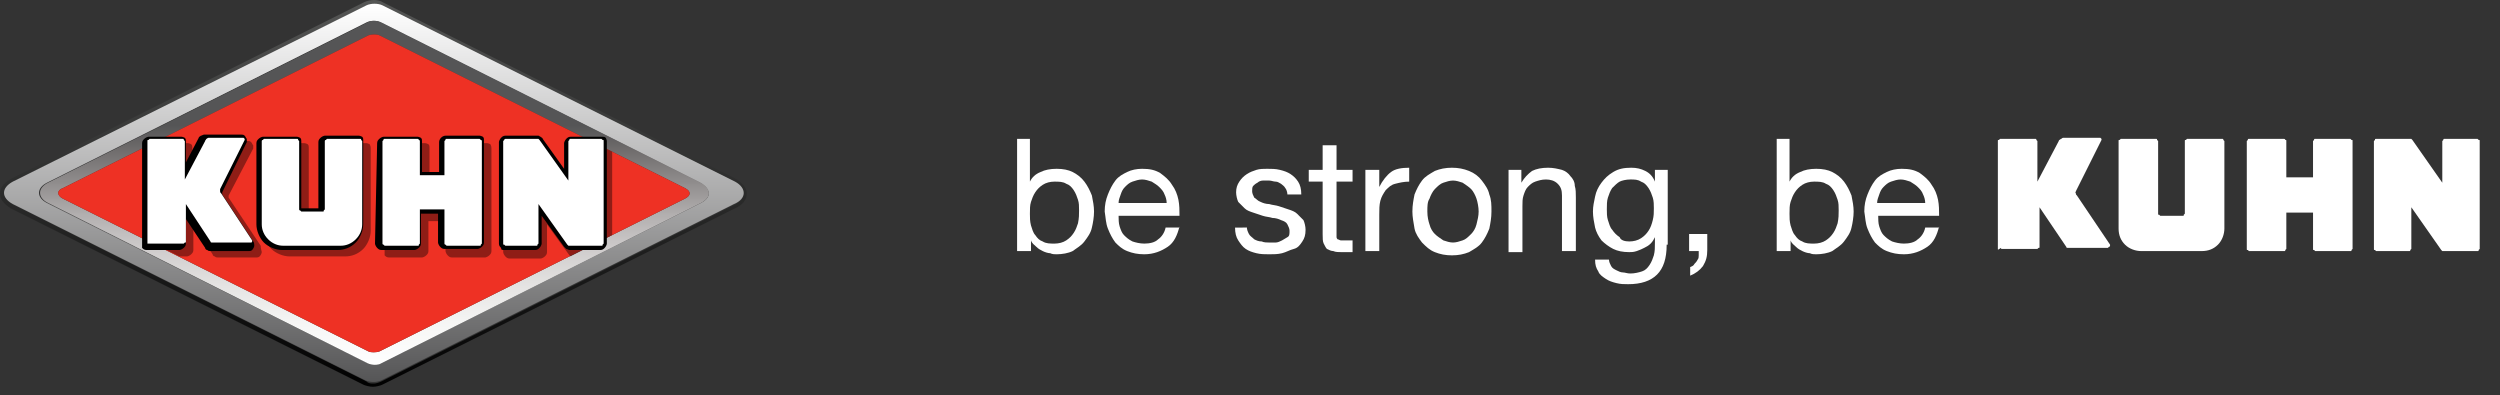
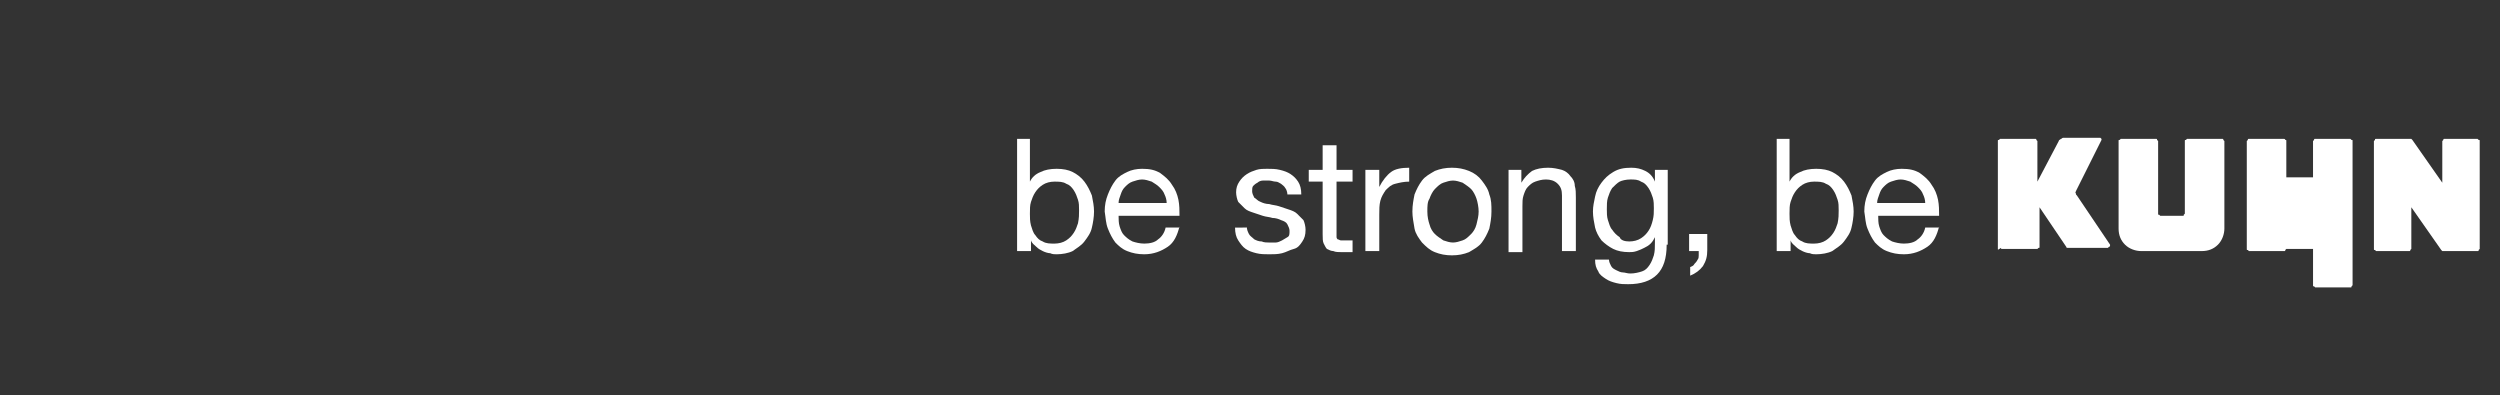
<svg xmlns="http://www.w3.org/2000/svg" xmlns:xlink="http://www.w3.org/1999/xlink" version="1.1" id="Calque_1" x="0px" y="0px" viewBox="0 0 234 37" style="enable-background:new 0 0 234 37;" xml:space="preserve">
  <rect x="0" y="0" width="234" height="37" fill="#333333" stroke="none" />
  <style type="text/css">
	.st0{clip-path:url(#SVGID_00000088845665288919104410000001486381958579417222_);}
	.st1{fill:url(#SVGID_00000177461697527871593400000005575888184703574193_);}
	.st2{fill:url(#SVGID_00000183225645686599860790000004742761674071279037_);}
	.st3{fill:url(#SVGID_00000080912677315384632440000011755272984573175706_);}
	.st4{fill:#EE3124;}
	.st5{opacity:0.4;enable-background:new    ;}
	.st6{fill:#FFFFFF;}
</style>
  <g>
    <g>
      <defs>
-         <rect id="SVGID_1_" width="70" height="36.2" />
-       </defs>
+         </defs>
      <clipPath id="SVGID_00000129901670370064241540000000783999434634127291_">
        <use xlink:href="#SVGID_1_" style="overflow:visible;" />
      </clipPath>
      <g style="clip-path:url(#SVGID_00000129901670370064241540000000783999434634127291_);">
        <linearGradient id="SVGID_00000057138060175516929630000015831670943458940546_" gradientUnits="userSpaceOnUse" x1="34.95" y1="1078.36" x2="34.95" y2="1042.16" gradientTransform="matrix(1 0 0 1 0 -1042)">
          <stop offset="0" style="stop-color:#000000" />
          <stop offset="1" style="stop-color:#555655" />
        </linearGradient>
        <path style="fill:url(#SVGID_00000057138060175516929630000015831670943458940546_);" d="M35,0.4c0.3,0,0.5,0.1,0.7,0.2l33,16.5     c1.2,0.6,1.2,1.5,0,2.1l-33,16.5c-0.2,0.1-0.5,0.2-0.7,0.2c-0.3,0-0.5,0-0.7-0.2l-33-16.5c-1.1-0.6-1.1-1.5,0-2.1l33-16.5     C34.5,0.4,34.7,0.4,35,0.4z M35,0c-0.3,0-0.7,0.1-0.9,0.2l-33,16.5C0.4,17.1,0,17.5,0,18.1s0.4,1,1,1.4L34,36     c0.2,0.1,0.6,0.2,0.9,0.2s0.7-0.1,0.9-0.2l33-16.5c0.7-0.3,1.1-0.8,1.1-1.4c0-0.5-0.4-1-1.1-1.4l-33-16.5C35.7,0.1,35.3,0,35,0z" />
        <linearGradient id="SVGID_00000076595184198596484710000003471552120051912602_" gradientUnits="userSpaceOnUse" x1="34.994" y1="1077.924" x2="34.994" y2="1042.524" gradientTransform="matrix(1 0 0 1 0 -1042)">
          <stop offset="0" style="stop-color:#555556" />
          <stop offset="1" style="stop-color:#FFFFFF" />
        </linearGradient>
        <path style="fill:url(#SVGID_00000076595184198596484710000003471552120051912602_);" d="M68.8,17l-33-16.5     c-0.4-0.2-1.1-0.2-1.5,0L1.2,17c-1.1,0.6-1.1,1.5,0,2.1l33,16.5c0.4,0.2,1.1,0.2,1.5,0l33-16.5C69.9,18.6,69.9,17.6,68.8,17     L68.8,17z M65.6,19L35.7,34c-0.4,0.2-1,0.2-1.3,0l-30-15c-1-0.5-1-1.4,0-1.9l29.9-15c0.4-0.2,1-0.2,1.3,0l29.9,15     C66.6,17.7,66.6,18.5,65.6,19L65.6,19z" />
        <linearGradient id="SVGID_00000158726502287162472630000008701195086596805809_" gradientUnits="userSpaceOnUse" x1="35.05" y1="1076.23" x2="35.05" y2="1044.141" gradientTransform="matrix(1 0 0 1 0 -1042)">
          <stop offset="0" style="stop-color:#FFFFFF" />
          <stop offset="0.12" style="stop-color:#F6F6F5" />
          <stop offset="0.23" style="stop-color:#E5E4E3" />
          <stop offset="0.34" style="stop-color:#CFCCCC" />
          <stop offset="0.44" style="stop-color:#B2AFAF" />
          <stop offset="0.53" style="stop-color:#918E8E" />
          <stop offset="0.63" style="stop-color:#6F6C6C" />
          <stop offset="0.7" style="stop-color:#555556" />
          <stop offset="1" style="stop-color:#555556" />
        </linearGradient>
-         <path style="fill:url(#SVGID_00000158726502287162472630000008701195086596805809_);" d="M65.6,17.1l-29.9-15     c-0.4-0.2-1-0.2-1.3,0l-29.9,15c-1,0.5-1,1.4,0,1.9l29.9,15c0.4,0.2,1,0.2,1.3,0l29.9-15C66.6,18.5,66.6,17.7,65.6,17.1     L65.6,17.1z M64.1,18.6L35.5,32.9c-0.3,0.1-0.8,0.1-1,0L5.9,18.6c-0.6-0.3-0.6-0.8,0-1L34.5,3.3c0.3-0.1,0.8-0.1,1,0l28.6,14.3     C64.7,17.9,64.7,18.3,64.1,18.6L64.1,18.6z" />
        <path class="st4" d="M64.1,18.6L35.5,32.9c-0.3,0.1-0.8,0.1-1,0L5.9,18.6c-0.6-0.3-0.6-0.8,0-1L34.5,3.3c0.3-0.1,0.8-0.1,1,0     l28.6,14.3C64.7,17.9,64.7,18.3,64.1,18.6L64.1,18.6z" />
-         <path class="st5" d="M24.5,23.6c0,0.1-0.1,0.3-0.2,0.4s-0.2,0.1-0.4,0.1h-3.5c-0.1,0-0.2,0-0.3-0.1c-0.1,0-0.2-0.1-0.2-0.2     l-1.8-2.7v2.3c0,0.2-0.1,0.3-0.2,0.4S17.6,24,17.5,24h-0.7l-3-1.5V14c0-0.2,0.1-0.3,0.2-0.4c0.1-0.1,0.3-0.2,0.4-0.2h3.2     c0.1,0,0.3,0.1,0.3,0.1c0.1,0.1,0.1,0.2,0.1,0.3v2l1.2-2.3c0-0.1,0.1-0.1,0.2-0.2c0.1,0,0.2-0.1,0.3-0.1h3.5c0.1,0,0.2,0,0.3,0.1     c0.1,0.1,0.1,0.2,0.2,0.3c0,0.1,0,0.2,0,0.3l-2.3,4.4v0.1v0.1l3,4.5C24.4,23.3,24.5,23.5,24.5,23.6L24.5,23.6z M34.7,13.9v7.7     c0,0.6-0.3,1.3-0.7,1.7c-0.5,0.5-1.1,0.7-1.7,0.7h-5.2c-0.6,0-1.3-0.3-1.7-0.7s-0.7-1.1-0.7-1.7V14c0-0.2,0.1-0.3,0.2-0.4     c0.1-0.1,0.3-0.2,0.4-0.2h3.2c0.1,0,0.3,0.1,0.3,0.1c0.1,0.1,0.1,0.2,0.1,0.3v6.3h1.6V14c0-0.2,0.1-0.3,0.2-0.4     c0.1-0.1,0.3-0.2,0.4-0.2h3.2c0.1,0,0.3,0.1,0.3,0.1C34.7,13.7,34.7,13.8,34.7,13.9L34.7,13.9z M57.3,14.2V22l-3.9,2l-0.1-0.1     L51.2,21v2.6c0,0.2-0.1,0.3-0.2,0.4c-0.1,0.1-0.3,0.2-0.4,0.2h-2.9c-0.2,0-0.3-0.1-0.4-0.2c-0.1-0.1-0.2-0.3-0.2-0.4V14     c0-0.2,0.1-0.3,0.2-0.4c0.1-0.1,0.3-0.2,0.4-0.2h3.1c0.1,0,0.2,0,0.2,0.1c0.1,0,0.1,0.1,0.2,0.2l2,2.8V14c0-0.2,0.1-0.3,0.2-0.4     c0.1-0.1,0.3-0.2,0.4-0.2h1.9L57.3,14.2L57.3,14.2z M46,13.9v9.6c0,0.2-0.1,0.3-0.2,0.4c-0.1,0.1-0.3,0.2-0.4,0.2h-3.1     c-0.2,0-0.3-0.1-0.4-0.2c-0.1-0.1-0.2-0.3-0.2-0.4v-2.8h-1.6v2.8c0,0.2-0.1,0.3-0.2,0.4c-0.1,0.1-0.3,0.2-0.4,0.2h-3.1     c-0.2,0-0.3-0.1-0.4-0.2c0-0.1,0-0.2,0-0.4V14c0-0.2,0.1-0.3,0.2-0.4c0.1-0.1,0.3-0.2,0.4-0.2h3.2c0.1,0,0.3,0.1,0.3,0.1     c0.1,0.1,0.1,0.2,0.1,0.3v2.9h1.6V14c0-0.2,0.1-0.3,0.2-0.4c0.1-0.1,0.3-0.2,0.4-0.2h3.2c0.1,0,0.3,0.1,0.3,0.1     C46,13.7,46,13.8,46,13.9z" />
        <path d="M24,21v-7.6c0-0.2,0.1-0.3,0.2-0.4c0.1-0.1,0.3-0.2,0.4-0.2h3.2c0.1,0,0.3,0.1,0.3,0.1c0.1,0.1,0.1,0.2,0.1,0.3v6.3h1.6     v-6.2c0-0.2,0.1-0.3,0.2-0.4c0.1-0.1,0.3-0.2,0.4-0.2h3.2c0.1,0,0.3,0.1,0.3,0.1C34,12.9,34,13,34,13.1V21c0,0.6-0.3,1.3-0.7,1.7     c-0.5,0.5-1.1,0.7-1.7,0.7h-5.2c-0.6,0-1.3-0.3-1.7-0.7C24.3,22.3,24,21.6,24,21L24,21z M13.3,22.9v-9.5c0-0.2,0.1-0.3,0.2-0.4     c0.1-0.1,0.3-0.2,0.4-0.2H17c0.1,0,0.3,0.1,0.3,0.1c0.1,0.1,0.1,0.2,0.1,0.3v2l1.2-2.3c0-0.1,0.1-0.1,0.2-0.2     c0.1,0,0.2-0.1,0.3-0.1h3.5c0.1,0,0.2,0,0.3,0.1c0.1,0.1,0.1,0.2,0.2,0.3c0,0.1,0,0.2,0,0.3L20.8,18v0.1v0.1l2.9,4.4     c0.1,0.1,0.1,0.3,0.1,0.4s-0.1,0.3-0.2,0.4s-0.2,0.1-0.4,0.1h-3.5c-0.1,0-0.2,0-0.3-0.1c-0.1,0-0.2-0.1-0.2-0.2l-1.8-2.7v2.3     c0,0.2-0.1,0.3-0.2,0.4s-0.3,0.2-0.4,0.2h-3.1c-0.2,0-0.3-0.1-0.4-0.2C13.3,23.2,13.3,23,13.3,22.9L13.3,22.9z M47.2,23.4h2.9     c0.2,0,0.3-0.1,0.4-0.2c0.1-0.1,0.2-0.3,0.2-0.4v-2.6l2.1,2.9c0.1,0.1,0.1,0.1,0.2,0.2c0.1,0,0.2,0.1,0.3,0.1h2.9     c0.2,0,0.3-0.1,0.4-0.2c0.1-0.1,0.2-0.3,0.2-0.4v-9.6c0-0.1-0.1-0.3-0.1-0.3c-0.1-0.1-0.2-0.1-0.3-0.1h-3c-0.2,0-0.3,0.1-0.4,0.2     c-0.1,0.1-0.2,0.3-0.2,0.4v2.4l-2-2.8c0-0.1-0.1-0.1-0.2-0.2c-0.1,0-0.1-0.1-0.2-0.1h-3.1c-0.2,0-0.3,0.1-0.4,0.2     c-0.1,0.1-0.2,0.3-0.2,0.4v9.5c0,0.2,0.1,0.3,0.2,0.4C46.9,23.4,47,23.4,47.2,23.4L47.2,23.4z M35.3,13.4c0-0.2,0.1-0.3,0.2-0.4     c0.1-0.1,0.3-0.2,0.4-0.2h3.2c0.1,0,0.3,0.1,0.3,0.1c0.1,0.1,0.1,0.2,0.1,0.3v2.9h1.6v-2.8c0-0.3,0.3-0.6,0.6-0.6h3.2     c0.1,0,0.3,0.1,0.3,0.1c0.1,0.1,0.1,0.2,0.1,0.3v9.6c0,0.2-0.1,0.3-0.2,0.4c-0.1,0.1-0.3,0.2-0.4,0.2h-3.1     c-0.2,0-0.3-0.1-0.4-0.2C41.1,23,41,22.8,41,22.7V20h-1.6v2.8c0,0.2-0.1,0.3-0.2,0.4c-0.1,0.1-0.3,0.2-0.4,0.2h-3.1     c-0.2,0-0.3-0.1-0.4-0.2c-0.1-0.1-0.2-0.3-0.2-0.4L35.3,13.4L35.3,13.4L35.3,13.4z" />
        <path class="st6" d="M24.5,21v-7.8c0,0,0-0.1,0.1-0.1l0.1-0.1h3.1c0.1,0,0.1,0,0.1,0.1l0.1,0.1v6.4c0,0,0,0.1,0.1,0.1l0.1,0.1h2     c0.1,0,0.1,0,0.1-0.1l0.1-0.1v-6.4c0,0,0-0.1,0.1-0.1l0.1-0.1h3.1c0.1,0,0.1,0,0.1,0.1l0.1,0.1V21c0,0.5-0.2,1-0.6,1.4     c-0.4,0.4-0.9,0.6-1.4,0.6h-5.4c-0.5,0-1-0.2-1.4-0.6C24.7,22,24.5,21.5,24.5,21L24.5,21z M13.8,22.8v-9.6c0-0.1,0-0.1,0.1-0.1     L14,13h3.1c0.1,0,0.1,0,0.1,0.1l0.1,0.1v3.6l1.9-3.6c0-0.1,0.1-0.1,0.1-0.2c0.1,0,0.1-0.1,0.2-0.1h3.2h0.1l0.1,0.1v0.1l-2.3,4.6     c0,0.1,0,0.1,0,0.2s0,0.1,0.1,0.2l2.9,4.4v0.1c0,0,0,0.1-0.1,0.1h-0.1H20c-0.1,0-0.1,0-0.2,0s-0.1-0.1-0.1-0.1l-2.3-3.5v3.5     c0,0.1,0,0.1-0.1,0.1l-0.1,0.1H14C13.9,22.8,13.9,22.8,13.8,22.8C13.8,22.9,13.8,22.8,13.8,22.8L13.8,22.8z M47.1,22.8     c0,0.1,0,0.1,0.1,0.1l0.1,0.1h2.9c0.1,0,0.1,0,0.1-0.1l0.1-0.1v-3.7l2.7,3.8c0,0,0,0,0.1,0.1h0.1h3c0.1,0,0.1,0,0.1-0.1l0.1-0.1     v-9.6c0-0.1,0-0.1-0.1-0.1L56.3,13h-2.9c-0.1,0-0.1,0-0.1,0.1l-0.1,0.1v3.7l-2.7-3.8c0,0,0,0-0.1-0.1h-0.1h-3c0,0-0.1,0-0.1,0.1     l-0.1,0.1V22.8L47.1,22.8L47.1,22.8z M39.1,13H36c-0.1,0-0.1,0-0.1,0.1l-0.1,0.1v9.6c0,0,0,0.1,0.1,0.1L36,23h3.1     c0.1,0,0.1,0,0.1-0.1l0.1-0.1v-3.2h2.3v3.2c0,0,0,0.1,0.1,0.1l0.1,0.1h3.1c0.1,0,0.1,0,0.1-0.1l0.1-0.1v-9.6c0,0,0-0.1-0.1-0.1     L44.9,13h-3.1c-0.1,0-0.1,0-0.1,0.1l-0.1,0.1v3.2h-2.3v-3.2c0,0,0-0.1-0.1-0.1C39.2,13,39.1,13,39.1,13z" />
      </g>
    </g>
  </g>
  <g>
    <path class="st6" d="M95.1,13h1.3v4h0c0.2-0.4,0.5-0.7,1-0.9c0.4-0.2,0.9-0.3,1.5-0.3c0.6,0,1.1,0.1,1.5,0.3   c0.4,0.2,0.8,0.5,1.1,0.9c0.3,0.4,0.5,0.8,0.7,1.3c0.1,0.5,0.2,1,0.2,1.5c0,0.5-0.1,1.1-0.2,1.5c-0.1,0.5-0.4,0.9-0.7,1.3   c-0.3,0.4-0.7,0.6-1.1,0.9c-0.4,0.2-1,0.3-1.5,0.3c-0.2,0-0.4,0-0.6-0.1c-0.2,0-0.5-0.1-0.7-0.2c-0.2-0.1-0.4-0.2-0.6-0.4   c-0.2-0.2-0.4-0.3-0.5-0.6h0v1h-1.3V13z M101,19.7c0-0.4,0-0.7-0.1-1c-0.1-0.3-0.2-0.6-0.4-0.9c-0.2-0.3-0.4-0.5-0.7-0.6   c-0.3-0.2-0.7-0.2-1.1-0.2c-0.4,0-0.8,0.1-1.1,0.3c-0.3,0.2-0.5,0.4-0.7,0.7c-0.2,0.3-0.3,0.6-0.4,0.9c-0.1,0.3-0.1,0.7-0.1,1.1   c0,0.4,0,0.7,0.1,1.1c0.1,0.3,0.2,0.7,0.4,0.9c0.2,0.3,0.4,0.5,0.7,0.6c0.3,0.2,0.7,0.2,1.1,0.2c0.4,0,0.8-0.1,1.1-0.3   c0.3-0.2,0.5-0.4,0.7-0.7c0.2-0.3,0.3-0.6,0.4-0.9C101,20.4,101,20.1,101,19.7z" />
    <path class="st6" d="M110.4,21.2c-0.2,0.8-0.5,1.5-1.1,1.9c-0.6,0.4-1.3,0.7-2.2,0.7c-0.6,0-1.1-0.1-1.6-0.3   c-0.5-0.2-0.8-0.5-1.1-0.8c-0.3-0.4-0.5-0.8-0.7-1.3c-0.2-0.5-0.2-1-0.3-1.6c0-0.6,0.1-1.1,0.3-1.6c0.2-0.5,0.4-0.9,0.7-1.3   c0.3-0.4,0.7-0.6,1.1-0.8c0.4-0.2,0.9-0.3,1.4-0.3c0.7,0,1.2,0.1,1.7,0.4c0.4,0.3,0.8,0.6,1.1,1.1c0.3,0.4,0.5,0.9,0.6,1.4   c0.1,0.5,0.1,1,0.1,1.5h-5.7c0,0.3,0,0.7,0.1,1c0.1,0.3,0.2,0.6,0.4,0.8c0.2,0.2,0.4,0.4,0.8,0.6c0.3,0.1,0.7,0.2,1.1,0.2   c0.5,0,1-0.1,1.3-0.4c0.3-0.2,0.6-0.6,0.7-1.1H110.4z M109.2,19c0-0.3-0.1-0.6-0.2-0.8c-0.1-0.3-0.3-0.5-0.5-0.7   c-0.2-0.2-0.4-0.3-0.7-0.5c-0.3-0.1-0.6-0.2-0.9-0.2c-0.3,0-0.6,0.1-0.9,0.2c-0.3,0.1-0.5,0.3-0.7,0.5s-0.3,0.4-0.4,0.7   c-0.1,0.3-0.2,0.5-0.2,0.8H109.2z" />
    <path class="st6" d="M116.7,21.2c0,0.3,0.1,0.5,0.2,0.7c0.1,0.2,0.3,0.3,0.5,0.5c0.2,0.1,0.4,0.2,0.7,0.2c0.2,0.1,0.5,0.1,0.7,0.1   c0.2,0,0.4,0,0.6,0c0.2,0,0.4-0.1,0.6-0.2c0.2-0.1,0.3-0.2,0.5-0.3s0.2-0.3,0.2-0.6c0-0.2-0.1-0.4-0.2-0.6   c-0.1-0.2-0.3-0.3-0.6-0.4c-0.2-0.1-0.5-0.2-0.8-0.2c-0.3-0.1-0.6-0.1-0.9-0.2c-0.3-0.1-0.6-0.2-0.9-0.3c-0.3-0.1-0.6-0.2-0.8-0.4   s-0.4-0.4-0.6-0.6c-0.1-0.2-0.2-0.6-0.2-0.9c0-0.4,0.1-0.7,0.3-1c0.2-0.3,0.4-0.5,0.7-0.7c0.3-0.2,0.6-0.3,0.9-0.4   c0.3-0.1,0.7-0.1,1-0.1c0.4,0,0.8,0,1.2,0.1c0.4,0.1,0.7,0.2,1,0.4c0.3,0.2,0.5,0.4,0.7,0.7c0.2,0.3,0.3,0.7,0.3,1.2h-1.3   c0-0.2-0.1-0.5-0.2-0.6c-0.1-0.2-0.3-0.3-0.4-0.4c-0.2-0.1-0.3-0.2-0.5-0.2c-0.2,0-0.4-0.1-0.6-0.1c-0.2,0-0.4,0-0.6,0   c-0.2,0-0.4,0.1-0.5,0.2c-0.2,0.1-0.3,0.2-0.4,0.3c-0.1,0.1-0.1,0.3-0.1,0.5c0,0.2,0.1,0.4,0.2,0.6c0.2,0.1,0.3,0.3,0.6,0.4   c0.2,0.1,0.5,0.2,0.8,0.2c0.3,0.1,0.6,0.1,0.9,0.2c0.3,0.1,0.6,0.2,0.9,0.3c0.3,0.1,0.6,0.2,0.8,0.4s0.4,0.4,0.6,0.6   c0.1,0.2,0.2,0.6,0.2,0.9c0,0.5-0.1,0.8-0.3,1.1c-0.2,0.3-0.4,0.6-0.8,0.7s-0.7,0.3-1.1,0.4c-0.4,0.1-0.8,0.1-1.2,0.1   c-0.4,0-0.8,0-1.2-0.1c-0.4-0.1-0.7-0.2-1-0.4c-0.3-0.2-0.5-0.5-0.7-0.8c-0.2-0.3-0.3-0.7-0.3-1.2H116.7z" />
    <path class="st6" d="M125.1,15.9h1.5V17h-1.5v4.8c0,0.1,0,0.3,0,0.4c0,0.1,0.1,0.2,0.1,0.2c0.1,0,0.2,0.1,0.3,0.1   c0.1,0,0.3,0,0.5,0h0.6v1.1h-1c-0.3,0-0.6,0-0.8-0.1c-0.2,0-0.4-0.1-0.6-0.2c-0.1-0.1-0.2-0.3-0.3-0.5c-0.1-0.2-0.1-0.5-0.1-0.9V17   h-1.3v-1.1h1.3v-2.3h1.3V15.9z" />
    <path class="st6" d="M127.9,15.9h1.2v1.6h0c0.3-0.6,0.7-1.1,1.1-1.4c0.4-0.3,1-0.4,1.7-0.4v1.3c-0.5,0-0.9,0.1-1.3,0.2   c-0.4,0.1-0.6,0.3-0.9,0.6c-0.2,0.3-0.4,0.6-0.5,1c-0.1,0.4-0.1,0.8-0.1,1.3v3.4h-1.3V15.9z" />
    <path class="st6" d="M132.2,19.8c0-0.6,0.1-1.1,0.2-1.6c0.2-0.5,0.4-0.9,0.7-1.3c0.3-0.4,0.7-0.6,1.2-0.9c0.5-0.2,1-0.3,1.6-0.3   c0.6,0,1.1,0.1,1.6,0.3c0.5,0.2,0.9,0.5,1.2,0.9c0.3,0.4,0.6,0.8,0.7,1.3c0.2,0.5,0.2,1,0.2,1.6c0,0.6-0.1,1.1-0.2,1.6   c-0.2,0.5-0.4,0.9-0.7,1.3c-0.3,0.4-0.7,0.6-1.2,0.9c-0.5,0.2-1,0.3-1.6,0.3c-0.6,0-1.1-0.1-1.6-0.3s-0.8-0.5-1.2-0.9   c-0.3-0.4-0.6-0.8-0.7-1.3C132.3,20.8,132.2,20.3,132.2,19.8z M133.6,19.8c0,0.5,0.1,0.9,0.2,1.2c0.1,0.4,0.3,0.7,0.5,0.9   c0.2,0.2,0.5,0.4,0.8,0.6c0.3,0.1,0.6,0.2,0.9,0.2c0.3,0,0.6-0.1,0.9-0.2c0.3-0.1,0.5-0.3,0.8-0.6c0.2-0.2,0.4-0.5,0.5-0.9   s0.2-0.8,0.2-1.2s-0.1-0.9-0.2-1.2s-0.3-0.7-0.5-0.9c-0.2-0.2-0.5-0.4-0.8-0.6c-0.3-0.1-0.6-0.2-0.9-0.2c-0.3,0-0.6,0.1-0.9,0.2   c-0.3,0.1-0.5,0.3-0.8,0.6c-0.2,0.2-0.4,0.6-0.5,0.9C133.6,18.9,133.6,19.3,133.6,19.8z" />
    <path class="st6" d="M141.2,15.9h1.2v1.2h0c0.3-0.5,0.6-0.8,1-1.1c0.4-0.2,0.9-0.3,1.5-0.3c0.5,0,0.9,0.1,1.3,0.2   c0.3,0.1,0.6,0.3,0.8,0.6c0.2,0.2,0.4,0.5,0.4,0.9c0.1,0.3,0.1,0.7,0.1,1.1v5h-1.3v-5.2c0-0.5-0.1-0.8-0.4-1.1   c-0.3-0.3-0.7-0.4-1.1-0.4c-0.4,0-0.7,0.1-1,0.2c-0.3,0.1-0.5,0.3-0.7,0.5c-0.2,0.2-0.3,0.5-0.4,0.8c-0.1,0.3-0.1,0.6-0.1,1v4.3   h-1.3V15.9z" />
    <path class="st6" d="M156,22.9c0,1.3-0.3,2.2-0.9,2.8c-0.6,0.6-1.5,0.9-2.7,0.9c-0.4,0-0.7,0-1.1-0.1c-0.4-0.1-0.7-0.2-1-0.4   c-0.3-0.2-0.6-0.4-0.7-0.7c-0.2-0.3-0.3-0.6-0.3-1.1h1.3c0,0.2,0.1,0.4,0.2,0.6c0.1,0.2,0.3,0.3,0.5,0.4c0.2,0.1,0.4,0.2,0.6,0.2   c0.2,0,0.4,0.1,0.7,0.1c0.4,0,0.8-0.1,1.1-0.2c0.3-0.1,0.5-0.3,0.7-0.6c0.2-0.3,0.3-0.6,0.4-0.9c0.1-0.4,0.1-0.7,0.1-1.2v-0.5h0   c-0.1,0.2-0.2,0.4-0.4,0.6c-0.2,0.2-0.4,0.3-0.6,0.4c-0.2,0.1-0.4,0.2-0.7,0.3s-0.5,0.1-0.7,0.1c-0.6,0-1.1-0.1-1.5-0.3   c-0.4-0.2-0.8-0.5-1.1-0.8c-0.3-0.4-0.5-0.8-0.6-1.2c-0.1-0.5-0.2-1-0.2-1.5c0-0.5,0.1-0.9,0.2-1.4c0.1-0.5,0.3-0.9,0.6-1.3   c0.3-0.4,0.6-0.7,1.1-1c0.5-0.3,1-0.4,1.7-0.4c0.5,0,0.9,0.1,1.3,0.3c0.4,0.2,0.7,0.5,0.9,1h0v-1.1h1.2V22.9z M152.5,22.6   c0.4,0,0.8-0.1,1.1-0.3c0.3-0.2,0.5-0.4,0.7-0.7c0.2-0.3,0.3-0.6,0.4-1s0.1-0.7,0.1-1.1c0-0.3,0-0.7-0.1-1   c-0.1-0.3-0.2-0.6-0.4-0.9c-0.2-0.3-0.4-0.5-0.7-0.6c-0.3-0.2-0.6-0.2-1-0.2c-0.4,0-0.8,0.1-1,0.2s-0.5,0.4-0.7,0.6   c-0.2,0.3-0.3,0.6-0.4,0.9c-0.1,0.3-0.1,0.7-0.1,1.1c0,0.3,0,0.7,0.1,1c0.1,0.3,0.2,0.7,0.4,0.9c0.2,0.3,0.4,0.5,0.7,0.7   C151.7,22.5,152.1,22.6,152.5,22.6z" />
    <path class="st6" d="M158.2,21.9h1.6v1.5c0,0.6-0.1,1-0.4,1.5c-0.3,0.4-0.7,0.7-1.2,0.9V25c0.2-0.1,0.3-0.1,0.4-0.3   c0.1-0.1,0.2-0.2,0.3-0.4c0.1-0.1,0.1-0.3,0.1-0.4c0-0.1,0-0.3,0-0.4h-0.9V21.9z" />
    <path class="st6" d="M166.2,13h1.3v4h0c0.2-0.4,0.5-0.7,1-0.9c0.4-0.2,0.9-0.3,1.5-0.3c0.6,0,1.1,0.1,1.5,0.3   c0.4,0.2,0.8,0.5,1.1,0.9c0.3,0.4,0.5,0.8,0.7,1.3c0.1,0.5,0.2,1,0.2,1.5c0,0.5-0.1,1.1-0.2,1.5c-0.1,0.5-0.4,0.9-0.7,1.3   s-0.7,0.6-1.1,0.9c-0.4,0.2-1,0.3-1.5,0.3c-0.2,0-0.4,0-0.6-0.1c-0.2,0-0.5-0.1-0.7-0.2c-0.2-0.1-0.4-0.2-0.6-0.4   c-0.2-0.2-0.4-0.3-0.5-0.6h0v1h-1.3V13z M172.1,19.7c0-0.4,0-0.7-0.1-1c-0.1-0.3-0.2-0.6-0.4-0.9c-0.2-0.3-0.4-0.5-0.7-0.6   c-0.3-0.2-0.7-0.2-1.1-0.2c-0.4,0-0.8,0.1-1.1,0.3c-0.3,0.2-0.5,0.4-0.7,0.7c-0.2,0.3-0.3,0.6-0.4,0.9c-0.1,0.3-0.1,0.7-0.1,1.1   c0,0.4,0,0.7,0.1,1.1c0.1,0.3,0.2,0.7,0.4,0.9c0.2,0.3,0.4,0.5,0.7,0.6c0.3,0.2,0.7,0.2,1.1,0.2c0.4,0,0.8-0.1,1.1-0.3   c0.3-0.2,0.5-0.4,0.7-0.7c0.2-0.3,0.3-0.6,0.4-0.9C172.1,20.4,172.1,20.1,172.1,19.7z" />
    <path class="st6" d="M181.5,21.2c-0.2,0.8-0.5,1.5-1.1,1.9c-0.6,0.4-1.3,0.7-2.2,0.7c-0.6,0-1.1-0.1-1.6-0.3   c-0.5-0.2-0.8-0.5-1.1-0.8c-0.3-0.4-0.5-0.8-0.7-1.3c-0.2-0.5-0.2-1-0.3-1.6c0-0.6,0.1-1.1,0.3-1.6c0.2-0.5,0.4-0.9,0.7-1.3   c0.3-0.4,0.7-0.6,1.1-0.8c0.4-0.2,0.9-0.3,1.4-0.3c0.7,0,1.2,0.1,1.7,0.4c0.4,0.3,0.8,0.6,1.1,1.1c0.3,0.4,0.5,0.9,0.6,1.4   c0.1,0.5,0.1,1,0.1,1.5h-5.7c0,0.3,0,0.7,0.1,1c0.1,0.3,0.2,0.6,0.4,0.8c0.2,0.2,0.4,0.4,0.8,0.6c0.3,0.1,0.7,0.2,1.1,0.2   c0.5,0,1-0.1,1.3-0.4c0.3-0.2,0.6-0.6,0.7-1.1H181.5z M180.2,19c0-0.3-0.1-0.6-0.2-0.8c-0.1-0.3-0.3-0.5-0.5-0.7   c-0.2-0.2-0.4-0.3-0.7-0.5c-0.3-0.1-0.6-0.2-0.9-0.2c-0.3,0-0.6,0.1-0.9,0.2c-0.3,0.1-0.5,0.3-0.7,0.5c-0.2,0.2-0.3,0.4-0.4,0.7   c-0.1,0.3-0.2,0.5-0.2,0.8H180.2z" />
  </g>
  <g>
    <path class="st6" d="M198.3,21.4v-8.2c0-0.1,0-0.1,0.1-0.1c0,0,0.1-0.1,0.1-0.1h3.3c0.1,0,0.1,0,0.1,0.1c0,0,0.1,0.1,0.1,0.1V20   c0,0.1,0,0.1,0.1,0.1c0,0,0.1,0.1,0.1,0.1h2.1c0.1,0,0.1,0,0.1-0.1c0,0,0.1-0.1,0.1-0.1v-6.8c0-0.1,0-0.1,0.1-0.1   c0,0,0.1-0.1,0.1-0.1h3.3c0.1,0,0.1,0,0.1,0.1c0,0,0.1,0.1,0.1,0.1v8.2c0,0.5-0.2,1.1-0.6,1.5c-0.4,0.4-0.9,0.6-1.5,0.6h-5.7   c-0.5,0-1.1-0.2-1.5-0.6C198.5,22.5,198.3,22,198.3,21.4z" />
    <path class="st6" d="M187,23.3V13.2c0-0.1,0-0.1,0.1-0.1c0,0,0.1-0.1,0.1-0.1h3.3c0.1,0,0.1,0,0.1,0.1c0,0,0.1,0.1,0.1,0.1V17   l2-3.8c0-0.1,0.1-0.1,0.2-0.2c0.1,0,0.1-0.1,0.2-0.1h3.4c0,0,0.1,0,0.1,0c0,0,0.1,0.1,0.1,0.1c0,0,0,0.1,0,0.1l-2.4,4.8   c0,0.1-0.1,0.1,0,0.2c0,0.1,0,0.1,0.1,0.2l3.1,4.6c0,0,0,0.1,0,0.1c0,0,0,0.1-0.1,0.1c0,0-0.1,0.1-0.1,0.1h-3.6c-0.1,0-0.1,0-0.2,0   c-0.1,0-0.1-0.1-0.1-0.1l-2.5-3.7v3.7c0,0.1,0,0.1-0.1,0.1c0,0-0.1,0.1-0.1,0.1h-3.3c-0.1,0-0.1,0-0.1-0.1   C187,23.4,187,23.4,187,23.3z" />
    <path class="st6" d="M222.2,23.3c0,0.1,0,0.1,0.1,0.1c0,0,0.1,0.1,0.1,0.1h3.1c0.1,0,0.1,0,0.1-0.1c0,0,0.1-0.1,0.1-0.1v-3.9l2.8,4   c0,0,0,0,0.1,0.1c0,0,0.1,0,0.1,0h3.2c0.1,0,0.1,0,0.1-0.1c0,0,0.1-0.1,0.1-0.1V13.2c0-0.1,0-0.1-0.1-0.1c0,0-0.1-0.1-0.1-0.1h-3.1   c-0.1,0-0.1,0-0.1,0.1c0,0-0.1,0.1-0.1,0.1v3.9l-2.8-4c0,0,0,0-0.1-0.1c0,0-0.1,0-0.1,0h-3.2c-0.1,0-0.1,0-0.1,0.1   c0,0-0.1,0.1-0.1,0.1V23.3z" />
-     <path class="st6" d="M213.8,13h-3.3c-0.1,0-0.1,0-0.1,0.1c0,0-0.1,0.1-0.1,0.1v10.1c0,0.1,0,0.1,0.1,0.1c0,0,0.1,0.1,0.1,0.1h3.3   c0.1,0,0.1,0,0.1-0.1c0,0,0.1-0.1,0.1-0.1v-3.4h2.5v3.4c0,0.1,0,0.1,0.1,0.1c0,0,0.1,0.1,0.1,0.1h3.3c0.1,0,0.1,0,0.1-0.1   c0,0,0.1-0.1,0.1-0.1V13.2c0-0.1,0-0.1-0.1-0.1c0,0-0.1-0.1-0.1-0.1h-3.3c-0.1,0-0.1,0-0.1,0.1c0,0-0.1,0.1-0.1,0.1v3.4H214v-3.4   c0-0.1,0-0.1-0.1-0.1C213.9,13,213.8,13,213.8,13" />
+     <path class="st6" d="M213.8,13h-3.3c-0.1,0-0.1,0-0.1,0.1c0,0-0.1,0.1-0.1,0.1v10.1c0,0.1,0,0.1,0.1,0.1c0,0,0.1,0.1,0.1,0.1h3.3   c0.1,0,0.1,0,0.1-0.1c0,0,0.1-0.1,0.1-0.1h2.5v3.4c0,0.1,0,0.1,0.1,0.1c0,0,0.1,0.1,0.1,0.1h3.3c0.1,0,0.1,0,0.1-0.1   c0,0,0.1-0.1,0.1-0.1V13.2c0-0.1,0-0.1-0.1-0.1c0,0-0.1-0.1-0.1-0.1h-3.3c-0.1,0-0.1,0-0.1,0.1c0,0-0.1,0.1-0.1,0.1v3.4H214v-3.4   c0-0.1,0-0.1-0.1-0.1C213.9,13,213.8,13,213.8,13" />
  </g>
</svg>